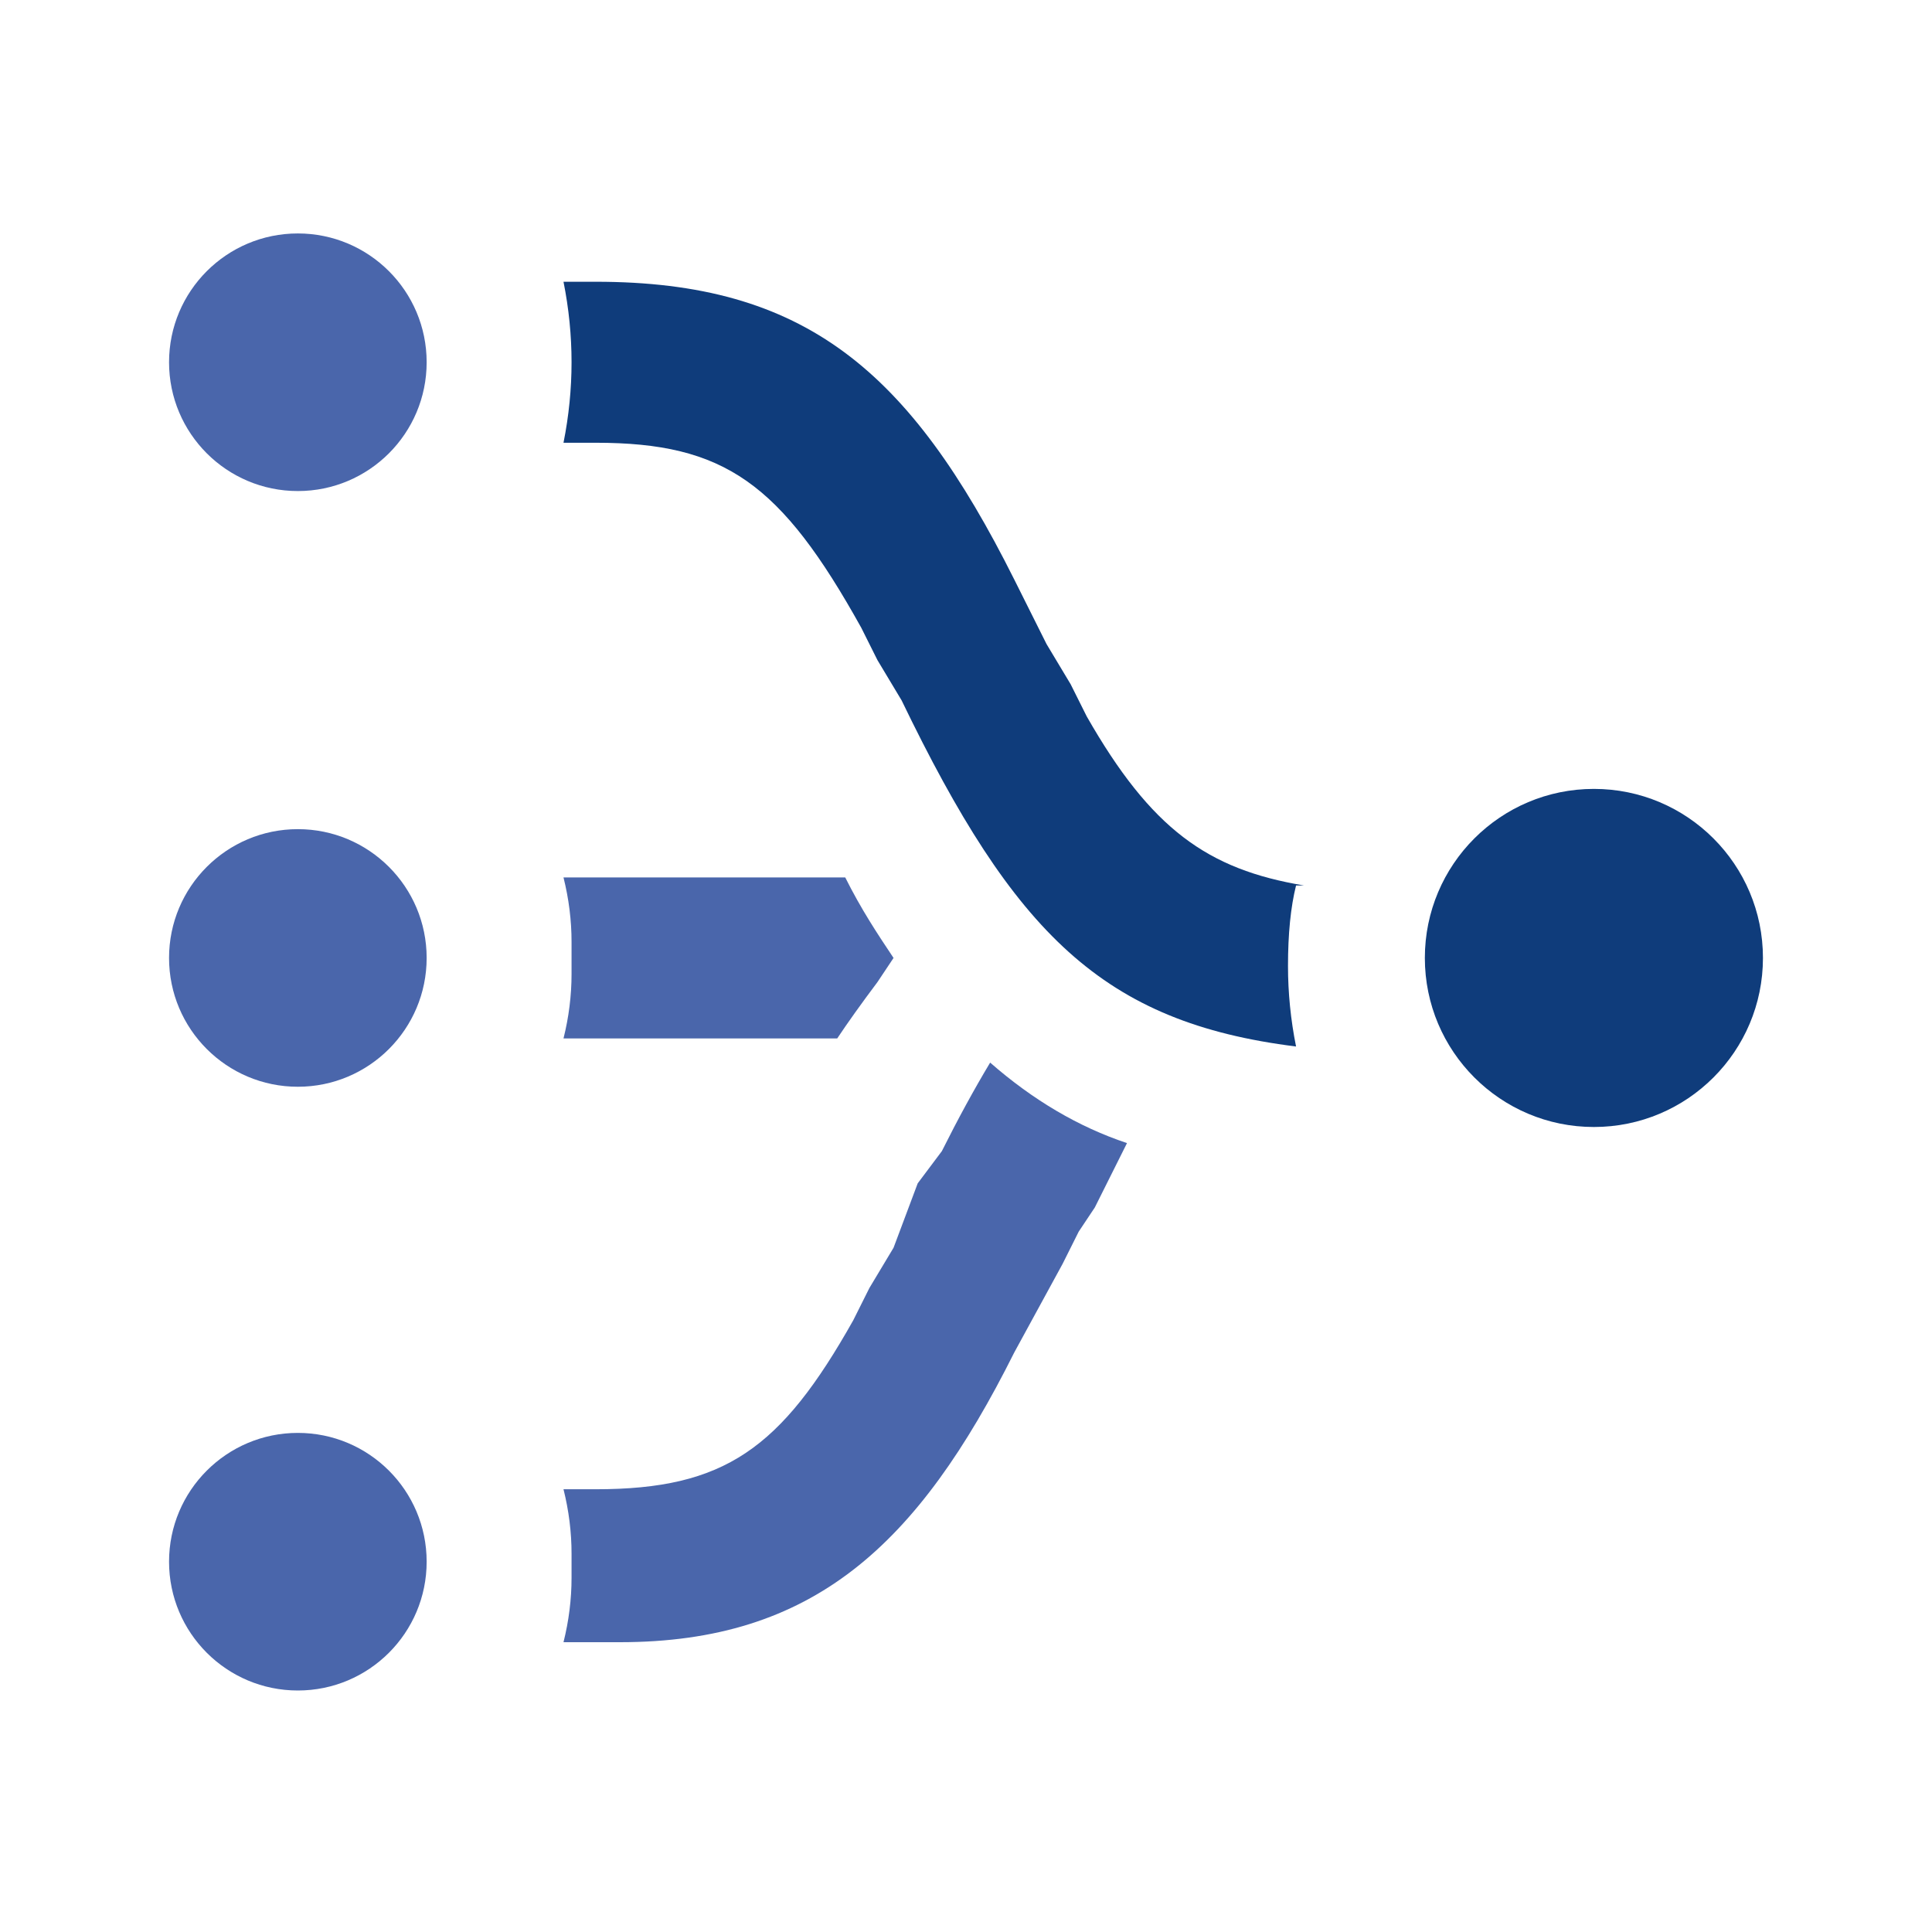
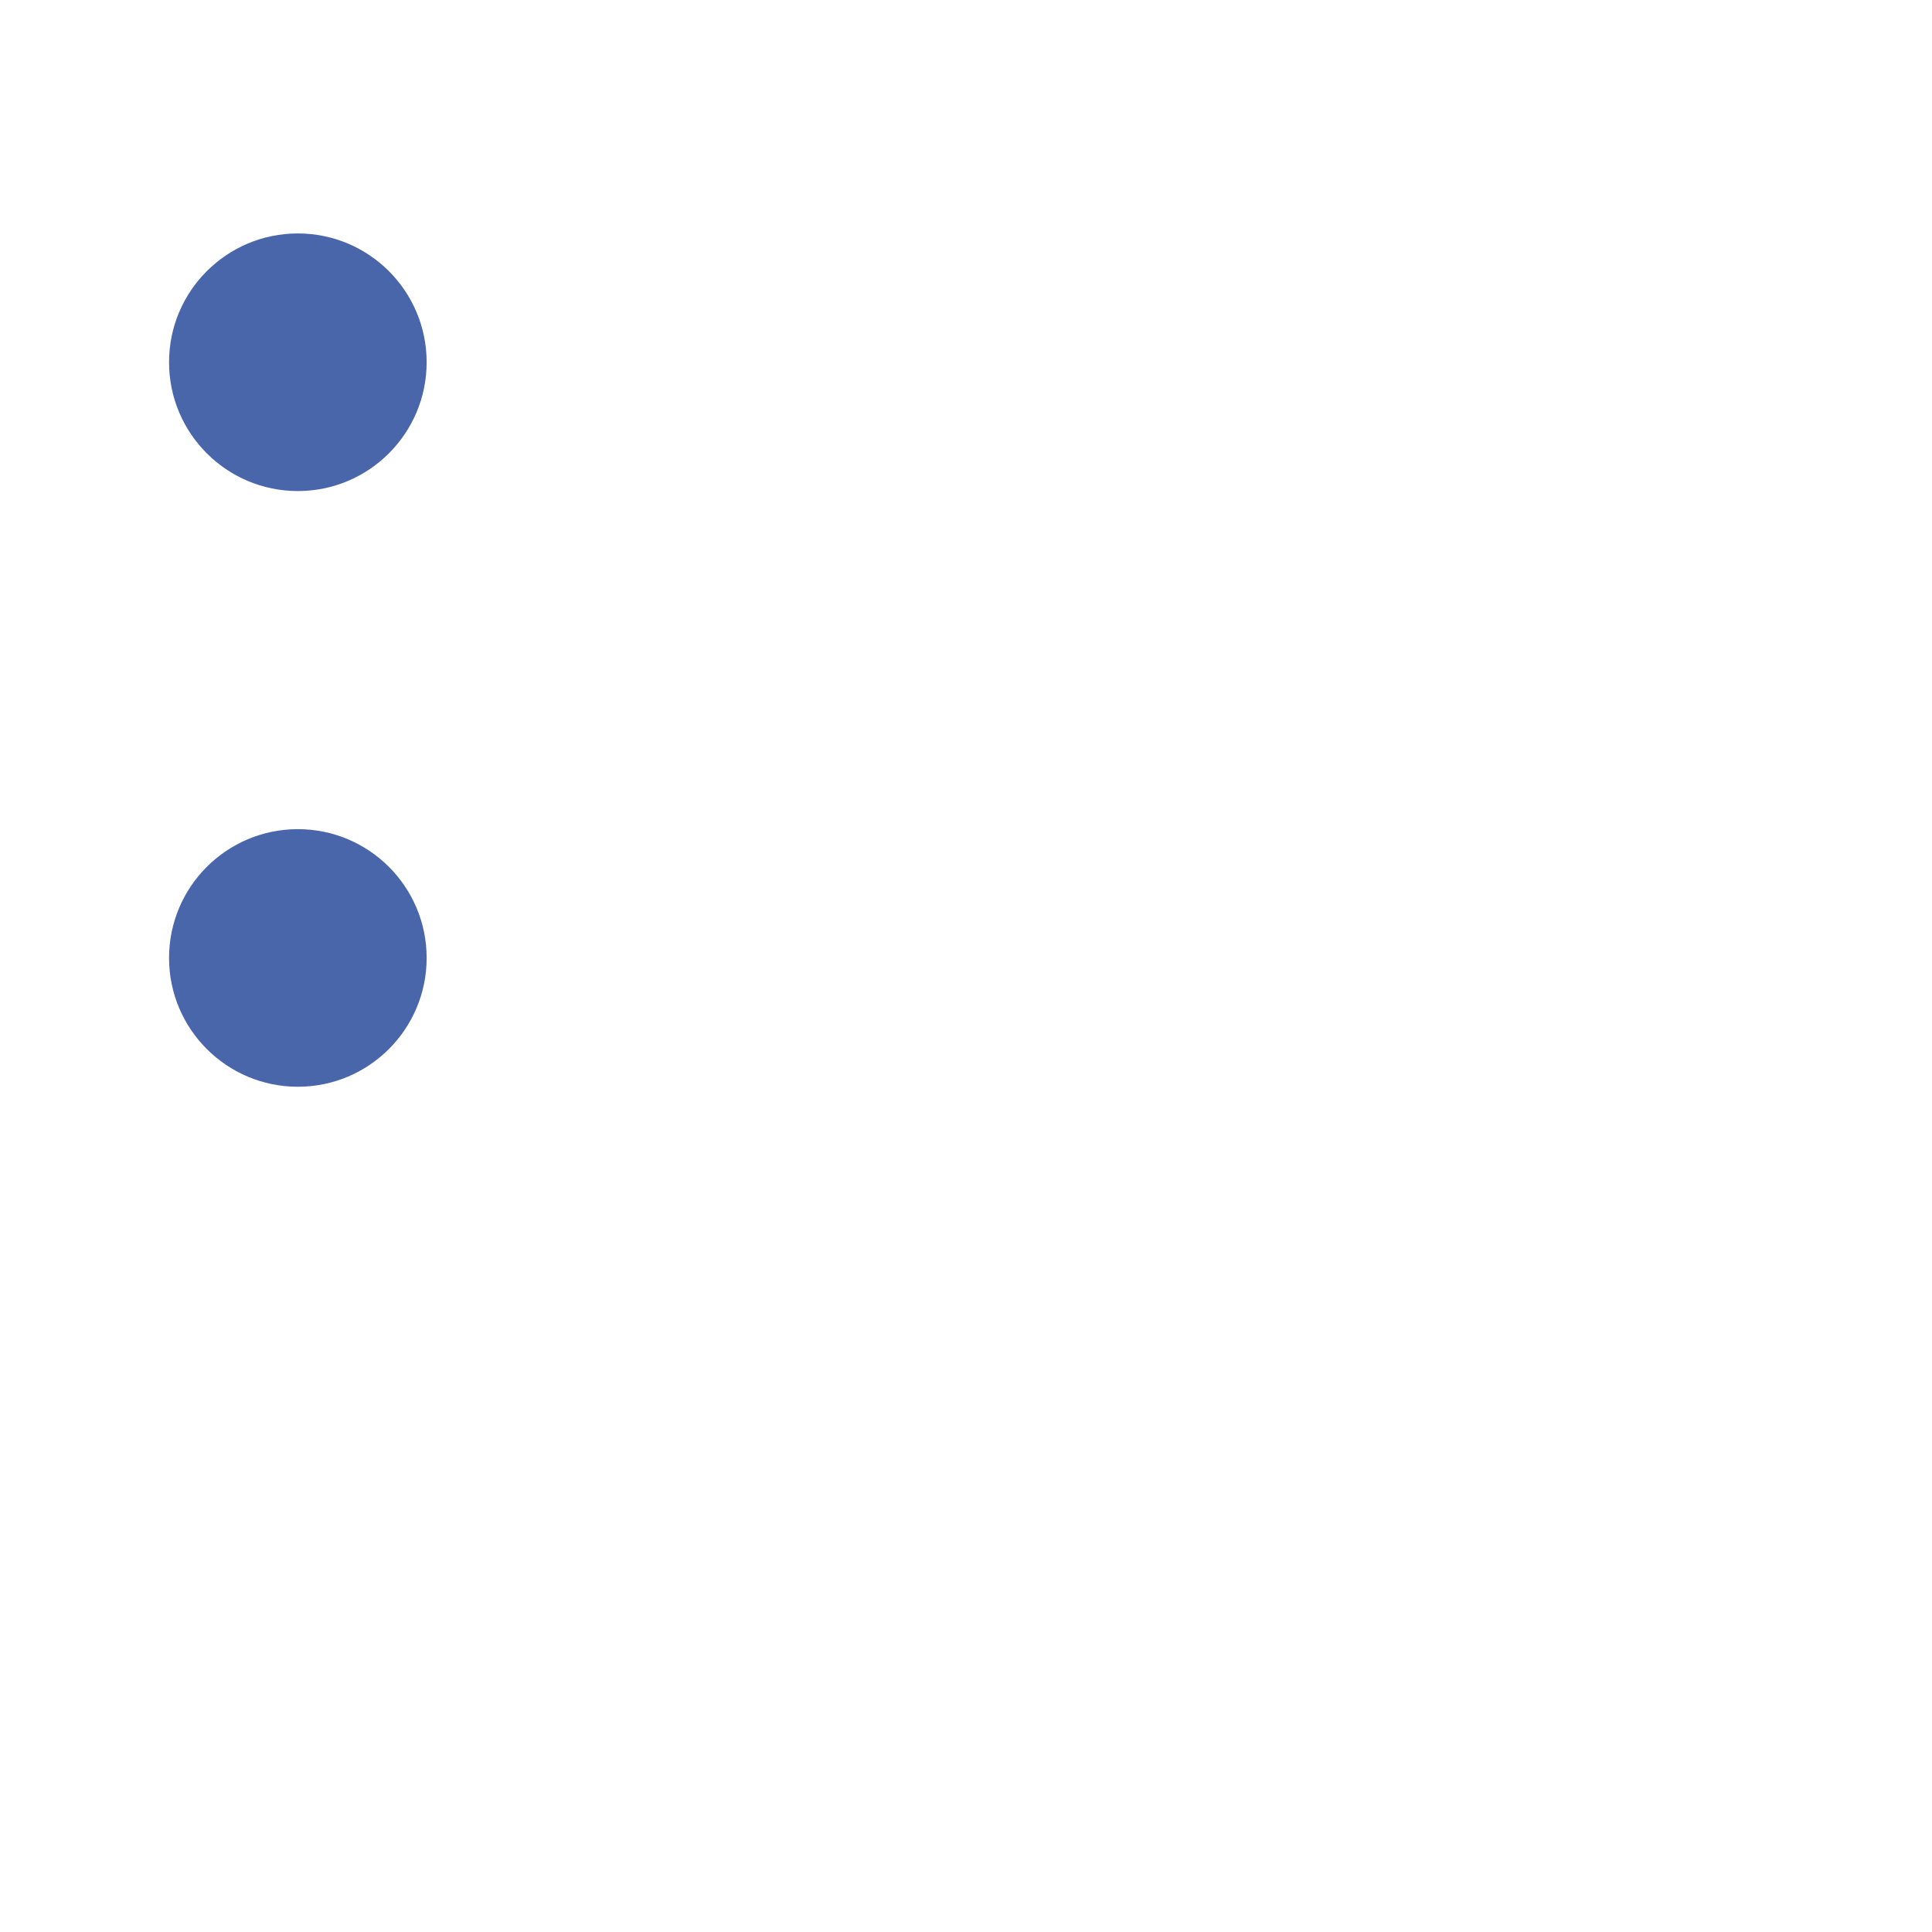
<svg xmlns="http://www.w3.org/2000/svg" version="1.2" viewBox="0 0 24 24" width="100" height="100">
  <title>datastream-svgrepo-com-svg</title>
  <style>
		.s0 { fill: none } 
		.s1 { fill: #4a66ab } 
		.s2 { fill: #0f3c7b } 
	</style>
  <g id="Layer">
    <g id="Layer">
      <path id="Layer" class="s0" d="m0 0h24v24h-24z" />
      <g id="Layer">
        <circle id="Layer" class="s1" cx="3.7" cy="4.5" r="1.6" />
        <circle id="Layer" class="s1" cx="3.7" cy="11.9" r="1.6" />
-         <circle id="Layer" class="s1" cx="3.7" cy="19.4" r="1.6" />
-         <circle id="Layer" class="s2" cx="19.8" cy="11.9" r="2.1" />
-         <path id="Layer" class="s1" d="m7.1 12.1v-0.4q0-0.4-0.1-0.8h3.5c0.2 0.4 0.4 0.7 0.6 1l-0.2 0.3q-0.3 0.4-0.5 0.7h-3.4q0.1-0.4 0.1-0.8z" />
-         <path id="Layer" class="s2" d="m16.2 11h-0.1q-0.1 0.4-0.1 1 0 0.5 0.1 1c-2.4-0.3-3.5-1.4-4.9-4.3l-0.3-0.5-0.2-0.4c-1-1.8-1.7-2.3-3.3-2.3h-0.4q0.1-0.5 0.1-1 0-0.5-0.1-1h0.4c2.6 0 3.9 1.1 5.2 3.7l0.4 0.8 0.3 0.5 0.2 0.4c0.8 1.4 1.5 1.9 2.7 2.1z" />
-         <path id="Layer" class="s1" d="m12.3 13.2q0.8 0.7 1.7 1-0.2 0.4-0.4 0.8l-0.2 0.3-0.2 0.4-0.6 1.1c-1.2 2.4-2.5 3.6-4.9 3.6h-0.7q0.1-0.4 0.1-0.8v-0.3q0-0.4-0.1-0.8h0.4c1.6 0 2.3-0.5 3.2-2.1l0.2-0.4 0.3-0.5 0.3-0.8 0.3-0.4q0.3-0.6 0.6-1.1z" />
      </g>
    </g>
  </g>
</svg>